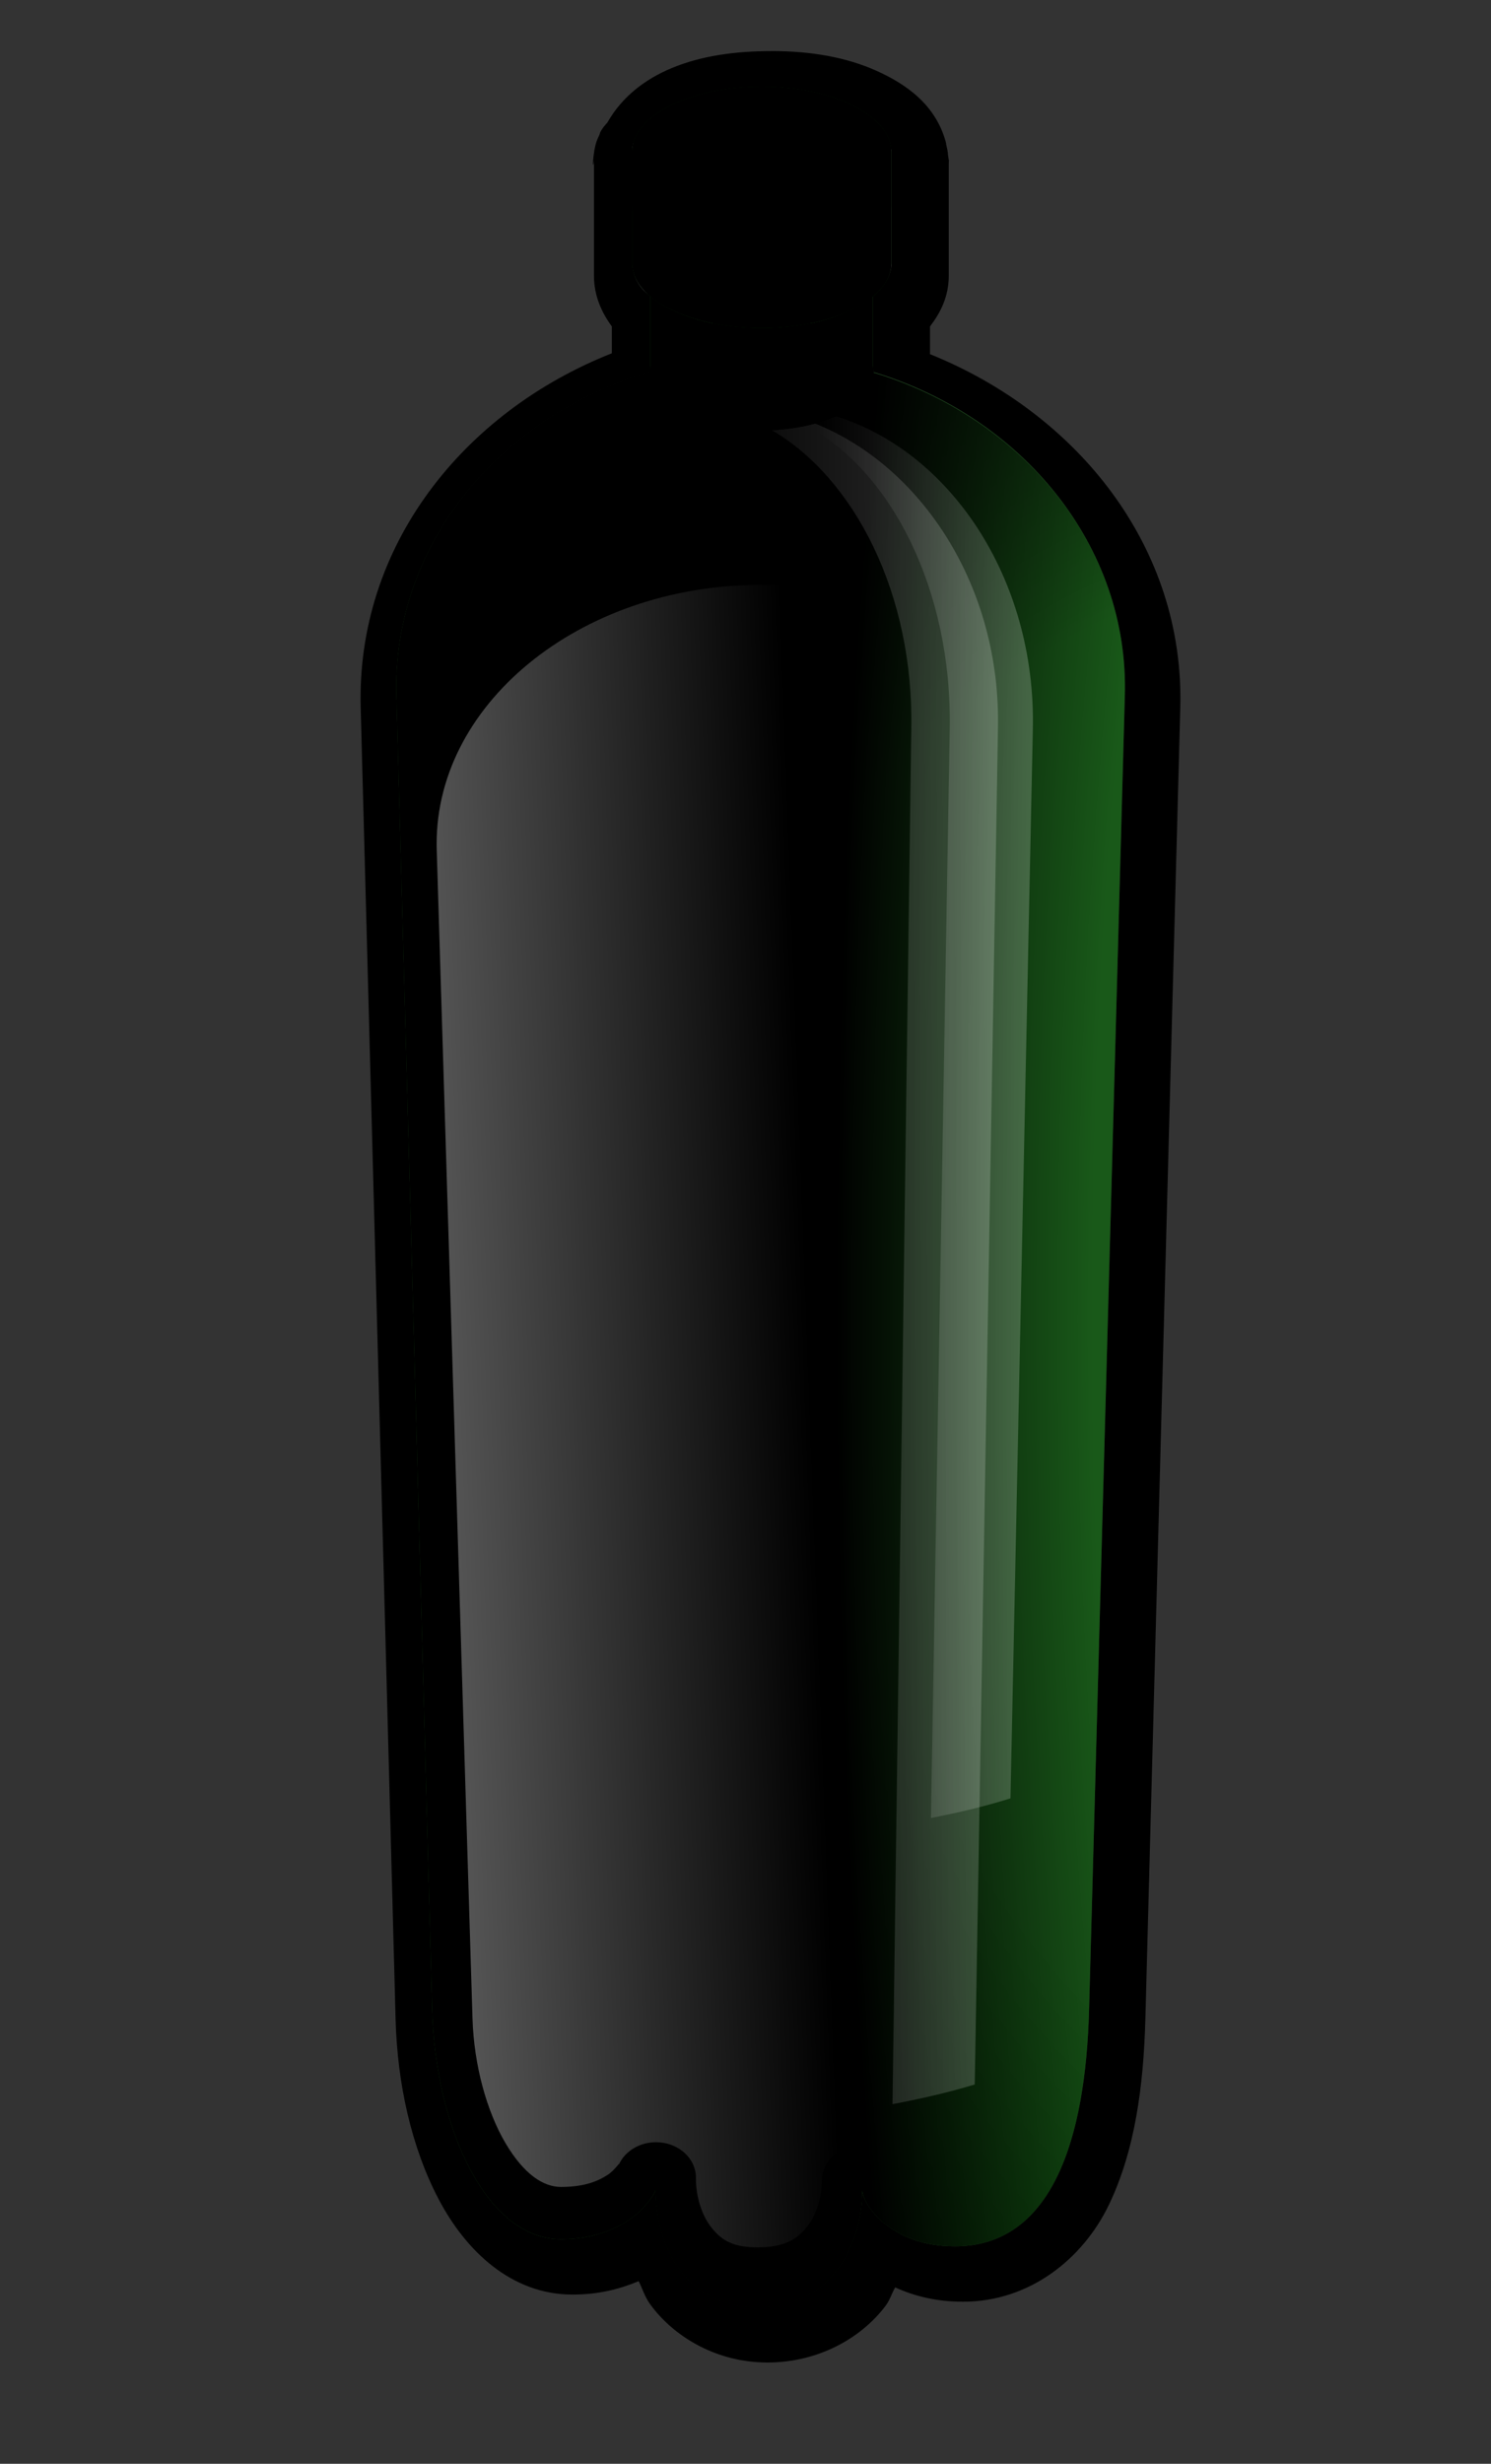
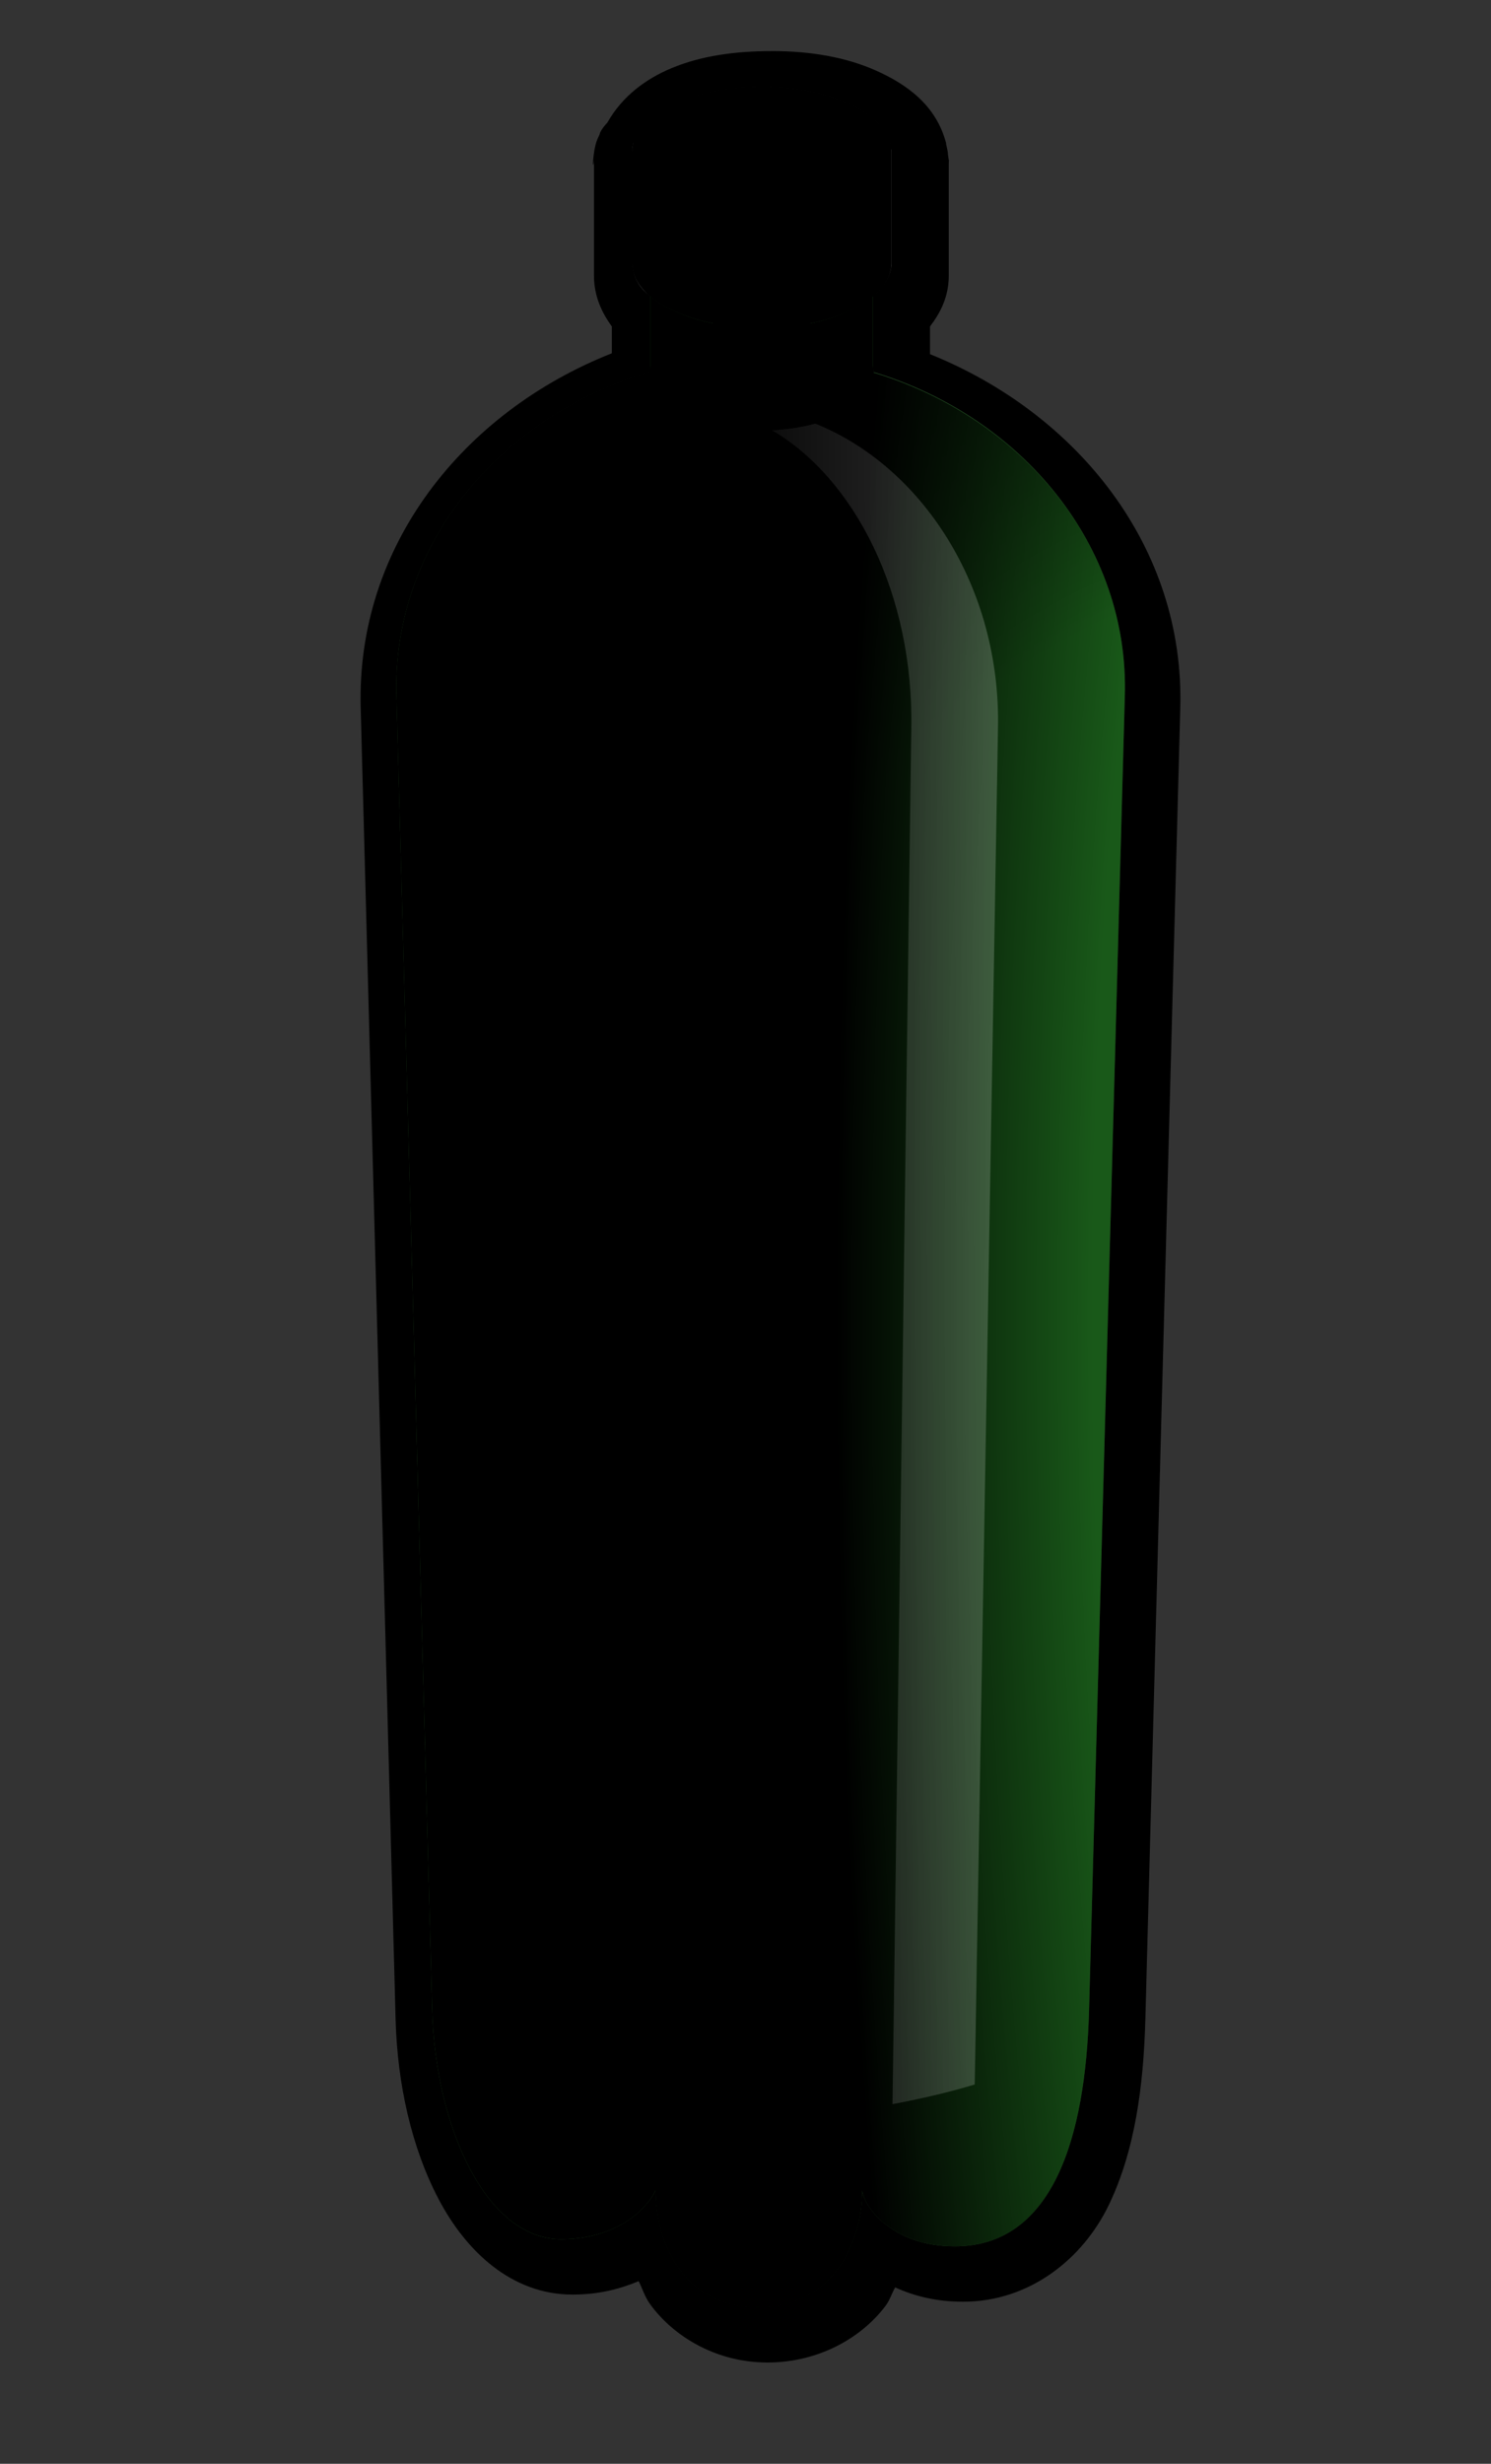
<svg xmlns="http://www.w3.org/2000/svg" xmlns:xlink="http://www.w3.org/1999/xlink" width="340.825" height="562.857">
  <rect width="100%" height="100%" fill="#333333" stroke="none" />
  <defs>
    <linearGradient id="linearGradient11719">
      <stop stop-color="black" stop-opacity="0" id="stop11721" offset="0" />
      <stop stop-color="black" stop-opacity="0" id="stop11723" offset="0.6" />
      <stop stop-color="black" id="stop11725" offset="1" />
    </linearGradient>
    <linearGradient id="linearGradient1400">
      <stop stop-color="#000000" stop-opacity="0.678" offset="0" id="stop1401" />
      <stop stop-color="#000000" stop-opacity="0.329" offset="0.57" id="stop1403" />
      <stop stop-color="#000000" stop-opacity="0" offset="1" id="stop1402" />
    </linearGradient>
    <linearGradient id="linearGradient865">
      <stop stop-color="#ffffff" offset="0" id="stop866" />
      <stop stop-color="#ffffff" stop-opacity="0" offset="1" id="stop868" />
    </linearGradient>
    <linearGradient id="linearGradient899">
      <stop stop-color="#ffffff" stop-opacity="0" offset="0" id="stop900" />
      <stop stop-color="#ffffff" offset="1" id="stop901" />
    </linearGradient>
    <radialGradient r="3.923" fy="483.769" fx="391.967" cy="483.769" cx="391.967" gradientTransform="matrix(1.348,0,0,3.658,-136.606,-1285.909)" gradientUnits="userSpaceOnUse" id="radialGradient22561" xlink:href="#linearGradient11719" />
    <radialGradient r="12.74" fy="515.028" fx="393.53" cy="515.028" cx="393.53" gradientTransform="matrix(2.903,0,0,5.713,-750.639,-2442.985)" gradientUnits="userSpaceOnUse" id="radialGradient22563" xlink:href="#linearGradient11719" />
    <radialGradient r="12.74" fy="519.035" fx="391.953" cy="519.035" cx="391.953" gradientTransform="matrix(3.677,-4.0842111e-8,0,4.746,-1049.339,-1938.614)" gradientUnits="userSpaceOnUse" id="radialGradient22565" xlink:href="#linearGradient11719" />
    <radialGradient r="12.74" fy="517.028" fx="390.02" cy="517.028" cx="390.02" gradientTransform="matrix(1.764,0,0,7.33,-299.572,-3274.88)" gradientUnits="userSpaceOnUse" id="radialGradient22567" xlink:href="#linearGradient11719" />
    <radialGradient r="12.74" fy="515.143" fx="399.501" cy="515.143" cx="399.501" gradientTransform="matrix(4.228,0,0,17.565,-1271.898,-8567.27)" gradientUnits="userSpaceOnUse" id="radialGradient22569" xlink:href="#linearGradient11719" />
    <linearGradient y2="509.812" x2="356.922" y1="509.812" x1="390.407" gradientTransform="translate(-0.455,0)" gradientUnits="userSpaceOnUse" id="linearGradient22571" xlink:href="#linearGradient899" />
    <linearGradient y2="526.691" x2="394.646" y1="512.849" x1="342.988" gradientTransform="translate(-0.682,0)" gradientUnits="userSpaceOnUse" id="linearGradient22573" xlink:href="#linearGradient865" />
    <linearGradient y2="550.156" x2="426.709" y1="540.437" x1="389.489" gradientUnits="userSpaceOnUse" id="linearGradient22575" xlink:href="#linearGradient899" />
    <radialGradient r="17.922" fy="324.51" fx="521.02" cy="324.51" cx="521.02" gradientTransform="matrix(0,-0.322,0.436,2.50091e-7,250.28,649.885)" gradientUnits="userSpaceOnUse" id="radialGradient22577" xlink:href="#linearGradient11719" />
    <radialGradient r="17.922" fy="332.559" fx="504.567" cy="332.559" cx="504.567" gradientTransform="matrix(2.945189e-2,-0.76,0.371,1.43865e-2,253.646,855.151)" gradientUnits="userSpaceOnUse" id="radialGradient22579" xlink:href="#linearGradient11719" />
    <radialGradient r="17.922" fy="328.56" fx="508.041" cy="328.56" cx="508.041" gradientTransform="matrix(0.26,-0.451,0.498,0.287,94.673,609.956)" gradientUnits="userSpaceOnUse" id="radialGradient22581" xlink:href="#linearGradient11719" />
    <radialGradient r="17.922" fy="338.345" fx="508.403" cy="338.345" cx="508.403" gradientTransform="matrix(0.652,-0.175,0.121,0.451,20.337,413.367)" gradientUnits="userSpaceOnUse" id="radialGradient22583" xlink:href="#linearGradient11719" />
    <radialGradient r="17.922" fy="340.957" fx="505.313" cy="340.957" cx="505.313" gradientTransform="matrix(0.445,-0.119,0.101,0.379,132.127,410.047)" gradientUnits="userSpaceOnUse" id="radialGradient22585" xlink:href="#linearGradient11719" />
    <radialGradient r="17.922" fy="331.666" fx="508.641" cy="331.666" cx="508.641" gradientTransform="matrix(0,-0.143,0.233,0,314.615,548.77)" gradientUnits="userSpaceOnUse" id="radialGradient22587" xlink:href="#linearGradient1400" />
    <radialGradient r="3.923" fy="483.322" fx="391.01" cy="483.322" cx="391.01" gradientTransform="matrix(2.102,-4.347224e-2,7.56353e-2,3.657,-468.55,-1268.491)" gradientUnits="userSpaceOnUse" id="radialGradient22589" xlink:href="#linearGradient11719" />
    <radialGradient r="3.923" fy="483.769" fx="391.967" cy="483.769" cx="391.967" gradientTransform="matrix(-0.157,0.587,-1.594,-0.427,1250.945,424.589)" gradientUnits="userSpaceOnUse" id="radialGradient22591" xlink:href="#linearGradient11719" />
    <radialGradient r="12.74" fy="515.028" fx="393.53" cy="515.028" cx="393.53" gradientTransform="matrix(-0.339,1.265,-2.489,-0.667,1826.747,292.143)" gradientUnits="userSpaceOnUse" id="radialGradient22593" xlink:href="#linearGradient11719" />
    <radialGradient r="12.74" fy="519.035" fx="391.953" cy="519.035" cx="391.953" gradientTransform="matrix(-0.429,1.602,-2.068,-0.554,1641.871,103.123)" gradientUnits="userSpaceOnUse" id="radialGradient22595" xlink:href="#linearGradient11719" />
    <radialGradient r="12.74" fy="517.028" fx="390.02" cy="517.028" cx="390.02" gradientTransform="matrix(-0.206,0.769,-3.194,-0.856,2136.533,585.782)" gradientUnits="userSpaceOnUse" id="radialGradient22597" xlink:href="#linearGradient11719" />
    <radialGradient r="12.74" fy="515.143" fx="399.501" cy="515.143" cx="399.501" gradientTransform="matrix(-0.494,1.842,-7.653,-2.051,4555.853,779.994)" gradientUnits="userSpaceOnUse" id="radialGradient22599" xlink:href="#linearGradient11719" />
    <linearGradient y2="509.812" x2="356.922" y1="509.812" x1="390.407" gradientTransform="matrix(-0.117,0.436,-0.436,-0.117,674.801,333.79)" gradientUnits="userSpaceOnUse" id="linearGradient22601" xlink:href="#linearGradient899" />
    <linearGradient y2="526.691" x2="394.646" y1="512.849" x1="342.988" gradientTransform="matrix(-0.117,0.436,-0.436,-0.117,674.827,333.691)" gradientUnits="userSpaceOnUse" id="linearGradient22603" xlink:href="#linearGradient865" />
    <linearGradient y2="550.156" x2="426.709" y1="540.437" x1="389.489" gradientUnits="userSpaceOnUse" id="linearGradient22605" xlink:href="#linearGradient899" />
    <radialGradient r="17.922" fy="324.51" fx="521.02" cy="324.51" cx="521.02" gradientTransform="matrix(0.14,3.760473e-2,-5.095405e-2,0.19,362.385,367.163)" gradientUnits="userSpaceOnUse" id="radialGradient22607" xlink:href="#linearGradient11719" />
    <radialGradient r="17.922" fy="332.559" fx="504.567" cy="332.559" cx="504.567" gradientTransform="matrix(0.328,0.102,-4.95888e-2,0.16,272.561,344.666)" gradientUnits="userSpaceOnUse" id="radialGradient22609" xlink:href="#linearGradient11719" />
    <radialGradient r="17.922" fy="328.56" fx="508.041" cy="328.56" cx="508.041" gradientTransform="matrix(0.166,0.166,-0.183,0.183,397.947,304.029)" gradientUnits="userSpaceOnUse" id="radialGradient22611" xlink:href="#linearGradient11719" />
    <radialGradient r="17.922" fy="338.345" fx="508.403" cy="338.345" cx="508.403" gradientTransform="matrix(2.77084e-7,0.305,-0.211,3.01705e-7,492.276,294.591)" gradientUnits="userSpaceOnUse" id="radialGradient22613" xlink:href="#linearGradient11719" />
    <radialGradient r="17.922" fy="340.957" fx="505.313" cy="340.957" cx="505.313" gradientTransform="matrix(3.15854e-7,0.208,-0.177,2.43613e-7,480.672,343.684)" gradientUnits="userSpaceOnUse" id="radialGradient22615" xlink:href="#linearGradient11719" />
    <radialGradient r="17.922" fy="331.666" fx="508.641" cy="331.666" cx="508.641" gradientTransform="matrix(6.232111e-2,1.669887e-2,-2.720812e-2,0.102,398.929,406.997)" gradientUnits="userSpaceOnUse" id="radialGradient22617" xlink:href="#linearGradient1400" />
    <radialGradient r="3.923" fy="483.322" fx="391.01" cy="483.322" cx="391.01" gradientTransform="matrix(-0.226,0.921,-1.602,-0.394,1282.108,277.933)" gradientUnits="userSpaceOnUse" id="radialGradient22619" xlink:href="#linearGradient11719" />
    <radialGradient r="3.923" fy="483.769" fx="391.967" cy="483.769" cx="391.967" gradientTransform="matrix(1.348,0,0,3.658,-136.606,-1285.909)" gradientUnits="userSpaceOnUse" id="radialGradient2287" xlink:href="#linearGradient11719" />
    <radialGradient r="12.74" fy="515.028" fx="393.53" cy="515.028" cx="393.53" gradientTransform="matrix(2.903,0,0,5.713,-750.639,-2442.985)" gradientUnits="userSpaceOnUse" id="radialGradient2289" xlink:href="#linearGradient11719" />
    <radialGradient r="12.74" fy="519.035" fx="391.953" cy="519.035" cx="391.953" gradientTransform="matrix(3.677,-4.0842111e-8,0,4.746,-1049.339,-1938.614)" gradientUnits="userSpaceOnUse" id="radialGradient2291" xlink:href="#linearGradient11719" />
    <radialGradient r="12.74" fy="517.028" fx="390.02" cy="517.028" cx="390.02" gradientTransform="matrix(1.764,0,0,7.33,-299.572,-3274.88)" gradientUnits="userSpaceOnUse" id="radialGradient2293" xlink:href="#linearGradient11719" />
    <radialGradient r="12.74" fy="515.143" fx="399.501" cy="515.143" cx="399.501" gradientTransform="matrix(4.228,0,0,17.565,-1271.898,-8567.27)" gradientUnits="userSpaceOnUse" id="radialGradient2295" xlink:href="#linearGradient11719" />
    <linearGradient y2="0.497" x2="-3.283" y1="0.497" x1="0.951" id="linearGradient2297" xlink:href="#linearGradient899" />
    <linearGradient y2="0.697" x2="1.304" y1="0.462" x1="-5.227" id="linearGradient2299" xlink:href="#linearGradient865" />
    <linearGradient y2="1" x2="2.034" y1="0.851" x1="0.391" id="linearGradient2301" xlink:href="#linearGradient899" />
    <radialGradient r="17.922" fy="324.51" fx="521.02" cy="324.51" cx="521.02" gradientTransform="matrix(0,-0.322,0.436,2.50091e-7,250.28,649.885)" gradientUnits="userSpaceOnUse" id="radialGradient2303" xlink:href="#linearGradient11719" />
    <radialGradient r="17.922" fy="332.559" fx="504.567" cy="332.559" cx="504.567" gradientTransform="matrix(2.945189e-2,-0.76,0.371,1.43865e-2,253.646,855.151)" gradientUnits="userSpaceOnUse" id="radialGradient2305" xlink:href="#linearGradient11719" />
    <radialGradient r="17.922" fy="328.56" fx="508.041" cy="328.56" cx="508.041" gradientTransform="matrix(0.26,-0.451,0.498,0.287,94.673,609.956)" gradientUnits="userSpaceOnUse" id="radialGradient2307" xlink:href="#linearGradient11719" />
    <radialGradient r="17.922" fy="338.345" fx="508.403" cy="338.345" cx="508.403" gradientTransform="matrix(0.652,-0.175,0.121,0.451,20.337,413.367)" gradientUnits="userSpaceOnUse" id="radialGradient2309" xlink:href="#linearGradient11719" />
    <radialGradient r="17.922" fy="340.957" fx="505.313" cy="340.957" cx="505.313" gradientTransform="matrix(0.445,-0.119,0.101,0.379,132.127,410.047)" gradientUnits="userSpaceOnUse" id="radialGradient2311" xlink:href="#linearGradient11719" />
    <radialGradient r="17.922" fy="331.666" fx="508.641" cy="331.666" cx="508.641" gradientTransform="matrix(0,-0.143,0.233,0,314.615,548.77)" gradientUnits="userSpaceOnUse" id="radialGradient2313" xlink:href="#linearGradient1400" />
    <radialGradient r="3.923" fy="483.322" fx="391.01" cy="483.322" cx="391.01" gradientTransform="matrix(2.102,-4.347224e-2,7.56353e-2,3.657,-468.55,-1268.491)" gradientUnits="userSpaceOnUse" id="radialGradient2315" xlink:href="#linearGradient11719" />
    <radialGradient r="3.923" fy="483.769" fx="391.967" cy="483.769" cx="391.967" gradientTransform="matrix(-0.157,0.587,-1.594,-0.427,1250.945,424.589)" gradientUnits="userSpaceOnUse" id="radialGradient2317" xlink:href="#linearGradient11719" />
    <radialGradient r="12.74" fy="515.028" fx="393.53" cy="515.028" cx="393.53" gradientTransform="matrix(-0.339,1.265,-2.489,-0.667,1826.747,292.143)" gradientUnits="userSpaceOnUse" id="radialGradient2319" xlink:href="#linearGradient11719" />
    <radialGradient r="12.74" fy="519.035" fx="391.953" cy="519.035" cx="391.953" gradientTransform="matrix(-0.429,1.602,-2.068,-0.554,1641.871,103.123)" gradientUnits="userSpaceOnUse" id="radialGradient2321" xlink:href="#linearGradient11719" />
    <radialGradient r="12.74" fy="517.028" fx="390.02" cy="517.028" cx="390.02" gradientTransform="matrix(-0.206,0.769,-3.194,-0.856,2136.533,585.782)" gradientUnits="userSpaceOnUse" id="radialGradient2323" xlink:href="#linearGradient11719" />
    <radialGradient r="12.74" fy="515.143" fx="399.501" cy="515.143" cx="399.501" gradientTransform="matrix(-0.494,1.842,-7.653,-2.051,4555.853,779.994)" gradientUnits="userSpaceOnUse" id="radialGradient2325" xlink:href="#linearGradient11719" />
    <linearGradient y2="-1.018" x2="0.677" y1="0.659" x1="0.491" id="linearGradient2327" xlink:href="#linearGradient899" />
    <linearGradient y2="0.623" x2="0.276" y1="-1.5" x1="0.753" id="linearGradient2329" xlink:href="#linearGradient865" />
    <linearGradient y2="1" x2="2.034" y1="0.851" x1="0.391" id="linearGradient2331" xlink:href="#linearGradient899" />
    <radialGradient r="17.922" fy="324.51" fx="521.02" cy="324.51" cx="521.02" gradientTransform="matrix(0.14,3.760473e-2,-5.095405e-2,0.19,362.385,367.163)" gradientUnits="userSpaceOnUse" id="radialGradient2333" xlink:href="#linearGradient11719" />
    <radialGradient r="17.922" fy="332.559" fx="504.567" cy="332.559" cx="504.567" gradientTransform="matrix(0.328,0.102,-4.95888e-2,0.16,272.561,344.666)" gradientUnits="userSpaceOnUse" id="radialGradient2335" xlink:href="#linearGradient11719" />
    <radialGradient r="17.922" fy="328.56" fx="508.041" cy="328.56" cx="508.041" gradientTransform="matrix(0.166,0.166,-0.183,0.183,397.947,304.029)" gradientUnits="userSpaceOnUse" id="radialGradient2337" xlink:href="#linearGradient11719" />
    <radialGradient r="17.922" fy="338.345" fx="508.403" cy="338.345" cx="508.403" gradientTransform="matrix(2.77084e-7,0.305,-0.211,3.01705e-7,492.276,294.591)" gradientUnits="userSpaceOnUse" id="radialGradient2339" xlink:href="#linearGradient11719" />
    <radialGradient r="17.922" fy="340.957" fx="505.313" cy="340.957" cx="505.313" gradientTransform="matrix(3.15854e-7,0.208,-0.177,2.43613e-7,480.672,343.684)" gradientUnits="userSpaceOnUse" id="radialGradient2341" xlink:href="#linearGradient11719" />
    <radialGradient r="17.922" fy="331.666" fx="508.641" cy="331.666" cx="508.641" gradientTransform="matrix(6.232111e-2,1.669887e-2,-2.720812e-2,0.102,398.929,406.997)" gradientUnits="userSpaceOnUse" id="radialGradient2343" xlink:href="#linearGradient1400" />
    <radialGradient r="3.923" fy="483.322" fx="391.01" cy="483.322" cx="391.01" gradientTransform="matrix(-0.226,0.921,-1.602,-0.394,1282.108,277.933)" gradientUnits="userSpaceOnUse" id="radialGradient2345" xlink:href="#linearGradient11719" />
    <linearGradient y2="0" x2="-1.034" y1="0.149" x1="0.609" id="svg_1" xlink:href="#linearGradient899" />
  </defs>
  <g>
    <title>Layer 1</title>
    <g externalResourcesRequired="false" id="layer1">
      <g externalResourcesRequired="false" transform="matrix(0.859 0 0 0.859 -53.775 -14.822)" id="g2245">
        <g transform="matrix(-0.135 -0.603 0.713 0 115.932 861.165)" id="g4084" />
        <g transform="matrix(-0.135 -0.603 0.713 0 -474.532 -459.553)" id="g8602" />
        <g id="g11765" transform="matrix(-7.61 0 0 7.61 3412.02 -3550.85)">
          <path fill="url(#radialGradient2287)" stroke-width="8" stroke-linecap="round" stroke-linejoin="round" stroke-miterlimit="4" id="path11734" d="m409.613,479.217l0,2.531l0,0.125c-0.01,0.003 -0.022,-0.003 -0.031,0c-0.006,0.018 0.01,0.045 0,0.062c0,1.083 1.74,1.969 3.906,1.969c2.166,0 3.938,-0.886 3.938,-1.969c-0.01,-0.017 0.006,-0.044 0,-0.062c-0.001,-0.002 -0.031,0.002 -0.031,0c-0.003,-0.001 0.003,-0.03 0,-0.031l0,-0.094l0,-2.531c-0.784,0.671 -2.239,1.125 -3.906,1.125c-1.658,0 -3.086,-0.459 -3.875,-1.125z" />
-           <path fill="url(#radialGradient2289)" stroke-width="8" stroke-linecap="round" stroke-linejoin="round" stroke-miterlimit="4" id="path10546" d="m413.55,481.311c-7.026,0 -12.956,5.324 -12.75,11.906l1.25,45.906c0.122,4.473 1.277,8.25 4.688,8.25c2.253,0 3.193,-1.417 3.247,-1.954c0,1.965 1.108,4.094 3.659,4.094c2.523,0 3.571,-2.186 3.571,-4.094c0.129,0.339 1.05,1.704 3.304,1.704c2.613,0 4.389,-3.92 4.5,-8l1.25,-45.906c0.206,-6.582 -5.693,-11.906 -12.719,-11.906z" />
          <path fill="#000000" stroke-width="8" stroke-linecap="round" stroke-linejoin="round" stroke-miterlimit="4" id="path10612" d="m413.144,470.655c-1.352,0 -2.594,0.212 -3.656,0.688c-1.062,0.476 -2.089,1.201 -2.438,2.531c-0,0.01 -0,0.021 0,0.031c-0.016,0.069 -0.044,0.186 -0.062,0.312c-0,0.021 -0,0.042 0,0.062c0.036,-0.31 -0.007,0.043 -0.031,0.188c-0.016,0.095 0,-0.157 0,0.125c0.001,0.005 0,0.083 0,0.062l0,1.656l0,0.188l0,2c0,0.743 0.29,1.303 0.656,1.781l0,0.969c-5.127,2.063 -8.927,6.725 -8.75,12.406l1.219,45.781c0.064,2.366 0.373,4.621 1.281,6.5c0.908,1.879 2.768,3.375 5.094,3.375c0.928,0 1.689,-0.19 2.375,-0.5c0.126,0.224 0.183,0.445 0.344,0.656c0.876,1.151 2.382,1.969 4.125,1.969c1.747,-0 3.248,-0.872 4.094,-2.031c0.193,-0.264 0.266,-0.532 0.406,-0.812c0.666,0.278 1.404,0.469 2.312,0.469c2.155,0 3.746,-1.547 4.688,-3.344c0.941,-1.797 1.439,-4.012 1.5,-6.281l1.219,-45.781c0.177,-5.713 -3.611,-10.397 -8.781,-12.438l0,-0.938c0.359,-0.491 0.625,-1.071 0.625,-1.781l0,-3.906c0.001,-0.042 0.001,-0.083 0,-0.125c0.02,0.286 0.067,0.219 0,-0.25c-0.018,-0.127 -0.046,-0.245 -0.062,-0.312c-0.031,-0.108 -0.074,-0.213 -0.125,-0.312c-0.009,-0.031 -0.02,-0.063 -0.031,-0.094c-0.01,-0.023 -0.021,-0.04 -0.031,-0.062c-0.063,-0.101 -0.137,-0.196 -0.219,-0.281c-0.521,-0.923 -1.345,-1.53 -2.25,-1.906c-1.031,-0.429 -2.212,-0.594 -3.5,-0.594zm0.344,1.25c2.315,0 4.206,0.877 4.469,2c0.004,-0.013 0.028,-0.018 0.031,-0.031c0.013,0.055 0.023,0.1 0.031,0.156c0.008,0.058 0,0.128 0,0.188l0,1.656l0,2.188c0,0.312 -0.115,0.636 -0.344,0.906c-0.075,0.088 -0.186,0.168 -0.281,0.25l0,2.625c0.003,0.001 -0.003,0.03 0,0.031c0,0.003 0.031,-0.003 0.031,0c5.188,1.526 9.01,6.019 8.844,11.344l-1.25,45.906c-0.111,4.08 -1.887,8 -4.5,8c-2.254,0 -3.183,-1.379 -3.312,-1.719c0,1.908 -1.04,4.094 -3.562,4.094c-2.551,0 -3.656,-2.128 -3.656,-4.094c-0.054,0.537 -0.997,1.969 -3.25,1.969c-3.41,0 -4.566,-3.777 -4.688,-8.25l-1.25,-45.906c-0.165,-5.296 3.627,-9.795 8.781,-11.344c0.003,-0.045 0.022,-0.08 0.031,-0.125l0,-2.531c-0.397,-0.335 -0.656,-0.738 -0.656,-1.156l0,-2l0,-0.188l0,-1.656c0,-0.019 -0.001,-0.043 0,-0.062c0,-0.045 0.026,-0.081 0.031,-0.125c0.008,-0.056 0.018,-0.101 0.031,-0.156c0.292,-1.108 2.175,-1.969 4.469,-1.969z" />
          <path fill="#008000" fill-opacity="0.5" stroke-width="8" stroke-linecap="round" stroke-linejoin="round" stroke-miterlimit="4" id="path10417" d="m409.613,479.217l0,2.656c-5.168,1.541 -8.978,6.038 -8.812,11.344l1.25,45.906c0.122,4.473 1.277,8.25 4.688,8.25c2.253,0 3.196,-1.432 3.25,-1.969c0,1.965 1.105,4.094 3.656,4.094c2.523,0 3.562,-2.186 3.562,-4.094c0.129,0.339 1.059,1.719 3.312,1.719c2.613,0 4.389,-3.92 4.5,-8l1.25,-45.906c0.167,-5.335 -3.672,-9.826 -8.875,-11.344c-0.003,-0.001 0.003,-0.03 0,-0.031l0,-2.625c-0.784,0.671 -2.239,1.125 -3.906,1.125c-1.658,0 -3.086,-0.459 -3.875,-1.125z" />
          <path fill="url(#radialGradient2291)" stroke-width="8" stroke-linecap="round" stroke-linejoin="round" stroke-miterlimit="4" id="path10534" d="m417.394,481.842c0.004,0.034 0.031,0.059 0.031,0.094c0,1.083 -1.772,1.969 -3.938,1.969c-2.166,0 -3.906,-0.886 -3.906,-1.969c0,-0.011 -0,-0.02 0,-0.031c-5.149,1.552 -8.947,6.02 -8.781,11.312l1.25,45.906c0.122,4.473 1.277,8.25 4.688,8.25c2.253,0 3.196,-1.432 3.25,-1.969c0,1.965 1.105,4.094 3.656,4.094c2.523,0 3.562,-2.186 3.562,-4.094c0.129,0.339 1.059,1.719 3.312,1.719c2.613,0 4.389,-3.92 4.5,-8l1.25,-45.906c0.167,-5.338 -3.667,-9.861 -8.875,-11.375z" />
          <path fill="url(#radialGradient2293)" stroke-width="8" stroke-linecap="round" stroke-linejoin="round" stroke-miterlimit="4" id="path10538" d="m413.55,481.311c-7.026,0 -12.956,5.324 -12.75,11.906l1.25,45.906c0.122,4.473 1.277,8.25 4.688,8.25c2.253,0 3.193,-1.417 3.247,-1.954c0,1.965 1.108,4.094 3.659,4.094c2.523,0 3.571,-2.186 3.571,-4.094c0.129,0.339 1.05,1.704 3.304,1.704c2.613,0 4.389,-3.92 4.5,-8l1.25,-45.906c0.206,-6.582 -5.693,-11.906 -12.719,-11.906z" />
          <path fill="url(#radialGradient2295)" stroke-width="8" stroke-linecap="round" stroke-linejoin="round" stroke-miterlimit="4" d="m413.55,481.311c-7.026,0 -12.956,5.324 -12.75,11.906l1.25,45.906c0.122,4.473 1.277,8.25 4.688,8.25c2.253,0 3.193,-1.417 3.247,-1.954c0,1.965 1.108,4.094 3.659,4.094c2.523,0 3.571,-2.186 3.571,-4.094c0.129,0.339 1.05,1.704 3.304,1.704c2.613,0 4.389,-3.92 4.5,-8l1.25,-45.906c0.206,-6.582 -5.693,-11.906 -12.719,-11.906z" id="path10542" />
-           <path fill="url(#linearGradient2297)" stroke-width="8" stroke-linecap="round" stroke-linejoin="round" stroke-miterlimit="4" id="path10550" d="m410.956,483.405c-3.994,1.194 -7.062,5.647 -6.938,10.969l0.781,37.344c0.896,0.283 1.815,0.497 2.781,0.688l-0.656,-38.031c-0.096,-4.887 2.056,-9.047 5,-10.625c-0.365,-0.08 -0.672,-0.214 -0.969,-0.344z" />
          <path fill="url(#linearGradient2299)" stroke-width="8" stroke-linecap="round" stroke-linejoin="round" stroke-miterlimit="4" id="path10564" d="m411.675,483.655c-3.76,1.483 -6.558,5.717 -6.438,10.719l0.812,47.344c0.925,0.283 1.876,0.497 2.875,0.688l-0.656,-48.031c-0.096,-4.734 1.981,-8.785 4.875,-10.469c-0.527,-0.024 -1.024,-0.132 -1.469,-0.25z" />
-           <path fill="url(#linearGradient2301)" stroke-width="8" stroke-linecap="round" stroke-linejoin="round" stroke-miterlimit="4" d="m413.55,489.312c-6.32,0 -11.522,4.219 -11.344,9.303l1.25,40.796c0.058,1.89 0.388,3.575 0.969,4.638c0.581,1.062 1.123,1.472 2.312,1.472c0.831,0 1.28,-0.213 1.562,-0.417c0.283,-0.204 0.354,-0.562 0.312,-0.194c0.094,-0.639 0.723,-1.108 1.448,-1.079c0.725,0.029 1.304,0.546 1.333,1.19c0,0.641 0.2,1.301 0.562,1.722c0.363,0.421 0.801,0.667 1.688,0.667c0.858,0 1.242,-0.24 1.594,-0.667c0.352,-0.426 0.562,-1.1 0.562,-1.722c-0.025,-0.615 0.462,-1.154 1.144,-1.265c0.681,-0.111 1.352,0.238 1.575,0.821c-0.107,-0.25 0.063,0.103 0.375,0.305c0.312,0.202 0.783,0.417 1.625,0.417c0.608,0 1.286,-0.427 1.938,-1.527c0.652,-1.101 1.106,-2.716 1.156,-4.36l1.25,-40.796c0.179,-5.088 -4.993,-9.303 -11.312,-9.303z" id="path10574" />
          <path fill="url(#radialGradient2303)" stroke-width="8" stroke-linecap="round" stroke-linejoin="round" stroke-miterlimit="4" id="path9532" d="m413.5,479.99c2.166,0 3.923,0.873 3.923,1.956c0,1.083 -1.757,1.967 -3.923,1.967c-2.166,0 -3.923,-0.884 -3.923,-1.967c0,-1.083 1.757,-1.956 3.923,-1.956z" />
-           <path fill="#006400" stroke-width="8" stroke-linecap="round" stroke-linejoin="round" stroke-miterlimit="4" id="path9530" d="m413.5,471.901c-2.494,0 -4.528,1.017 -4.528,2.264l0,3.909c0,1.247 2.034,2.256 4.528,2.256c2.494,0 4.52,-1.009 4.52,-2.256l0,-3.909c0,-1.247 -2.026,-2.264 -4.52,-2.264z" />
          <path fill="url(#radialGradient2305)" stroke-width="8" stroke-linecap="round" stroke-linejoin="round" stroke-miterlimit="4" id="path9412" d="m413.5,471.901c-2.494,0 -4.528,1.017 -4.528,2.264l0,3.909c0,1.247 2.034,2.256 4.528,2.256c2.494,0 4.52,-1.009 4.52,-2.256l0,-3.909c0,-1.247 -2.026,-2.264 -4.52,-2.264z" />
          <path fill="url(#radialGradient2307)" stroke-width="8" stroke-linecap="round" stroke-linejoin="round" stroke-miterlimit="4" d="m413.5,471.901c-2.494,0 -4.528,1.017 -4.528,2.264l0,3.909c0,1.247 2.034,2.256 4.528,2.256c2.494,0 4.52,-1.009 4.52,-2.256l0,-3.909c0,-1.247 -2.026,-2.264 -4.52,-2.264z" id="path9414" />
          <path fill="url(#radialGradient2309)" stroke-width="8" stroke-linecap="round" stroke-linejoin="round" stroke-miterlimit="4" d="m413.5,471.901c-2.494,0 -4.528,1.017 -4.528,2.264l0,3.909c0,1.247 2.034,2.256 4.528,2.256c2.494,0 4.52,-1.009 4.52,-2.256l0,-3.909c0,-1.247 -2.026,-2.264 -4.52,-2.264z" id="path9410" />
-           <path fill="url(#radialGradient2311)" stroke-width="8" stroke-linecap="round" stroke-linejoin="round" stroke-miterlimit="4" id="path9408" d="m413.5,471.901c-2.494,0 -4.528,1.017 -4.528,2.264l0,1.909c0,1.247 2.034,2.256 4.528,2.256c2.494,0 4.52,-1.009 4.52,-2.256l0,-1.909c0,-1.247 -2.026,-2.264 -4.52,-2.264z" />
          <path fill="url(#radialGradient2313)" stroke-width="8" stroke-linecap="round" stroke-linejoin="round" stroke-miterlimit="4" id="path9416" d="m409.019,473.865c-0.013,0.055 -0.024,0.11 -0.032,0.166c-0.008,0.058 -0.016,0.121 -0.016,0.18l0,1.673c0,1.14 2.034,2.062 4.528,2.062c2.494,0 4.52,-0.922 4.52,-2.062l0,-1.673c0,-0.06 -0.007,-0.122 -0.016,-0.18c-0.008,-0.056 -0.018,-0.111 -0.032,-0.166c-0.307,1.248 -2.192,2.206 -4.473,2.206c-2.281,0 -4.173,-0.958 -4.481,-2.206z" />
          <path fill="url(#radialGradient2315)" stroke-width="8" stroke-linecap="round" stroke-linejoin="round" stroke-miterlimit="4" d="m409.613,479.217l0,2.531l0,0.125c-0.01,0.003 -0.022,-0.003 -0.031,0c-0.006,0.018 0.01,0.045 0,0.062c0,1.083 1.74,1.969 3.906,1.969c2.166,0 3.938,-0.886 3.938,-1.969c-0.01,-0.017 0.006,-0.044 0,-0.062c-0.001,-0.002 -0.031,0.002 -0.031,0c-0.003,-0.001 0.003,-0.03 0,-0.031l0,-0.094l0,-2.531c-0.784,0.671 -2.239,1.125 -3.906,1.125c-1.658,0 -3.086,-0.459 -3.875,-1.125z" id="path11750" />
        </g>
      </g>
    </g>
  </g>
</svg>